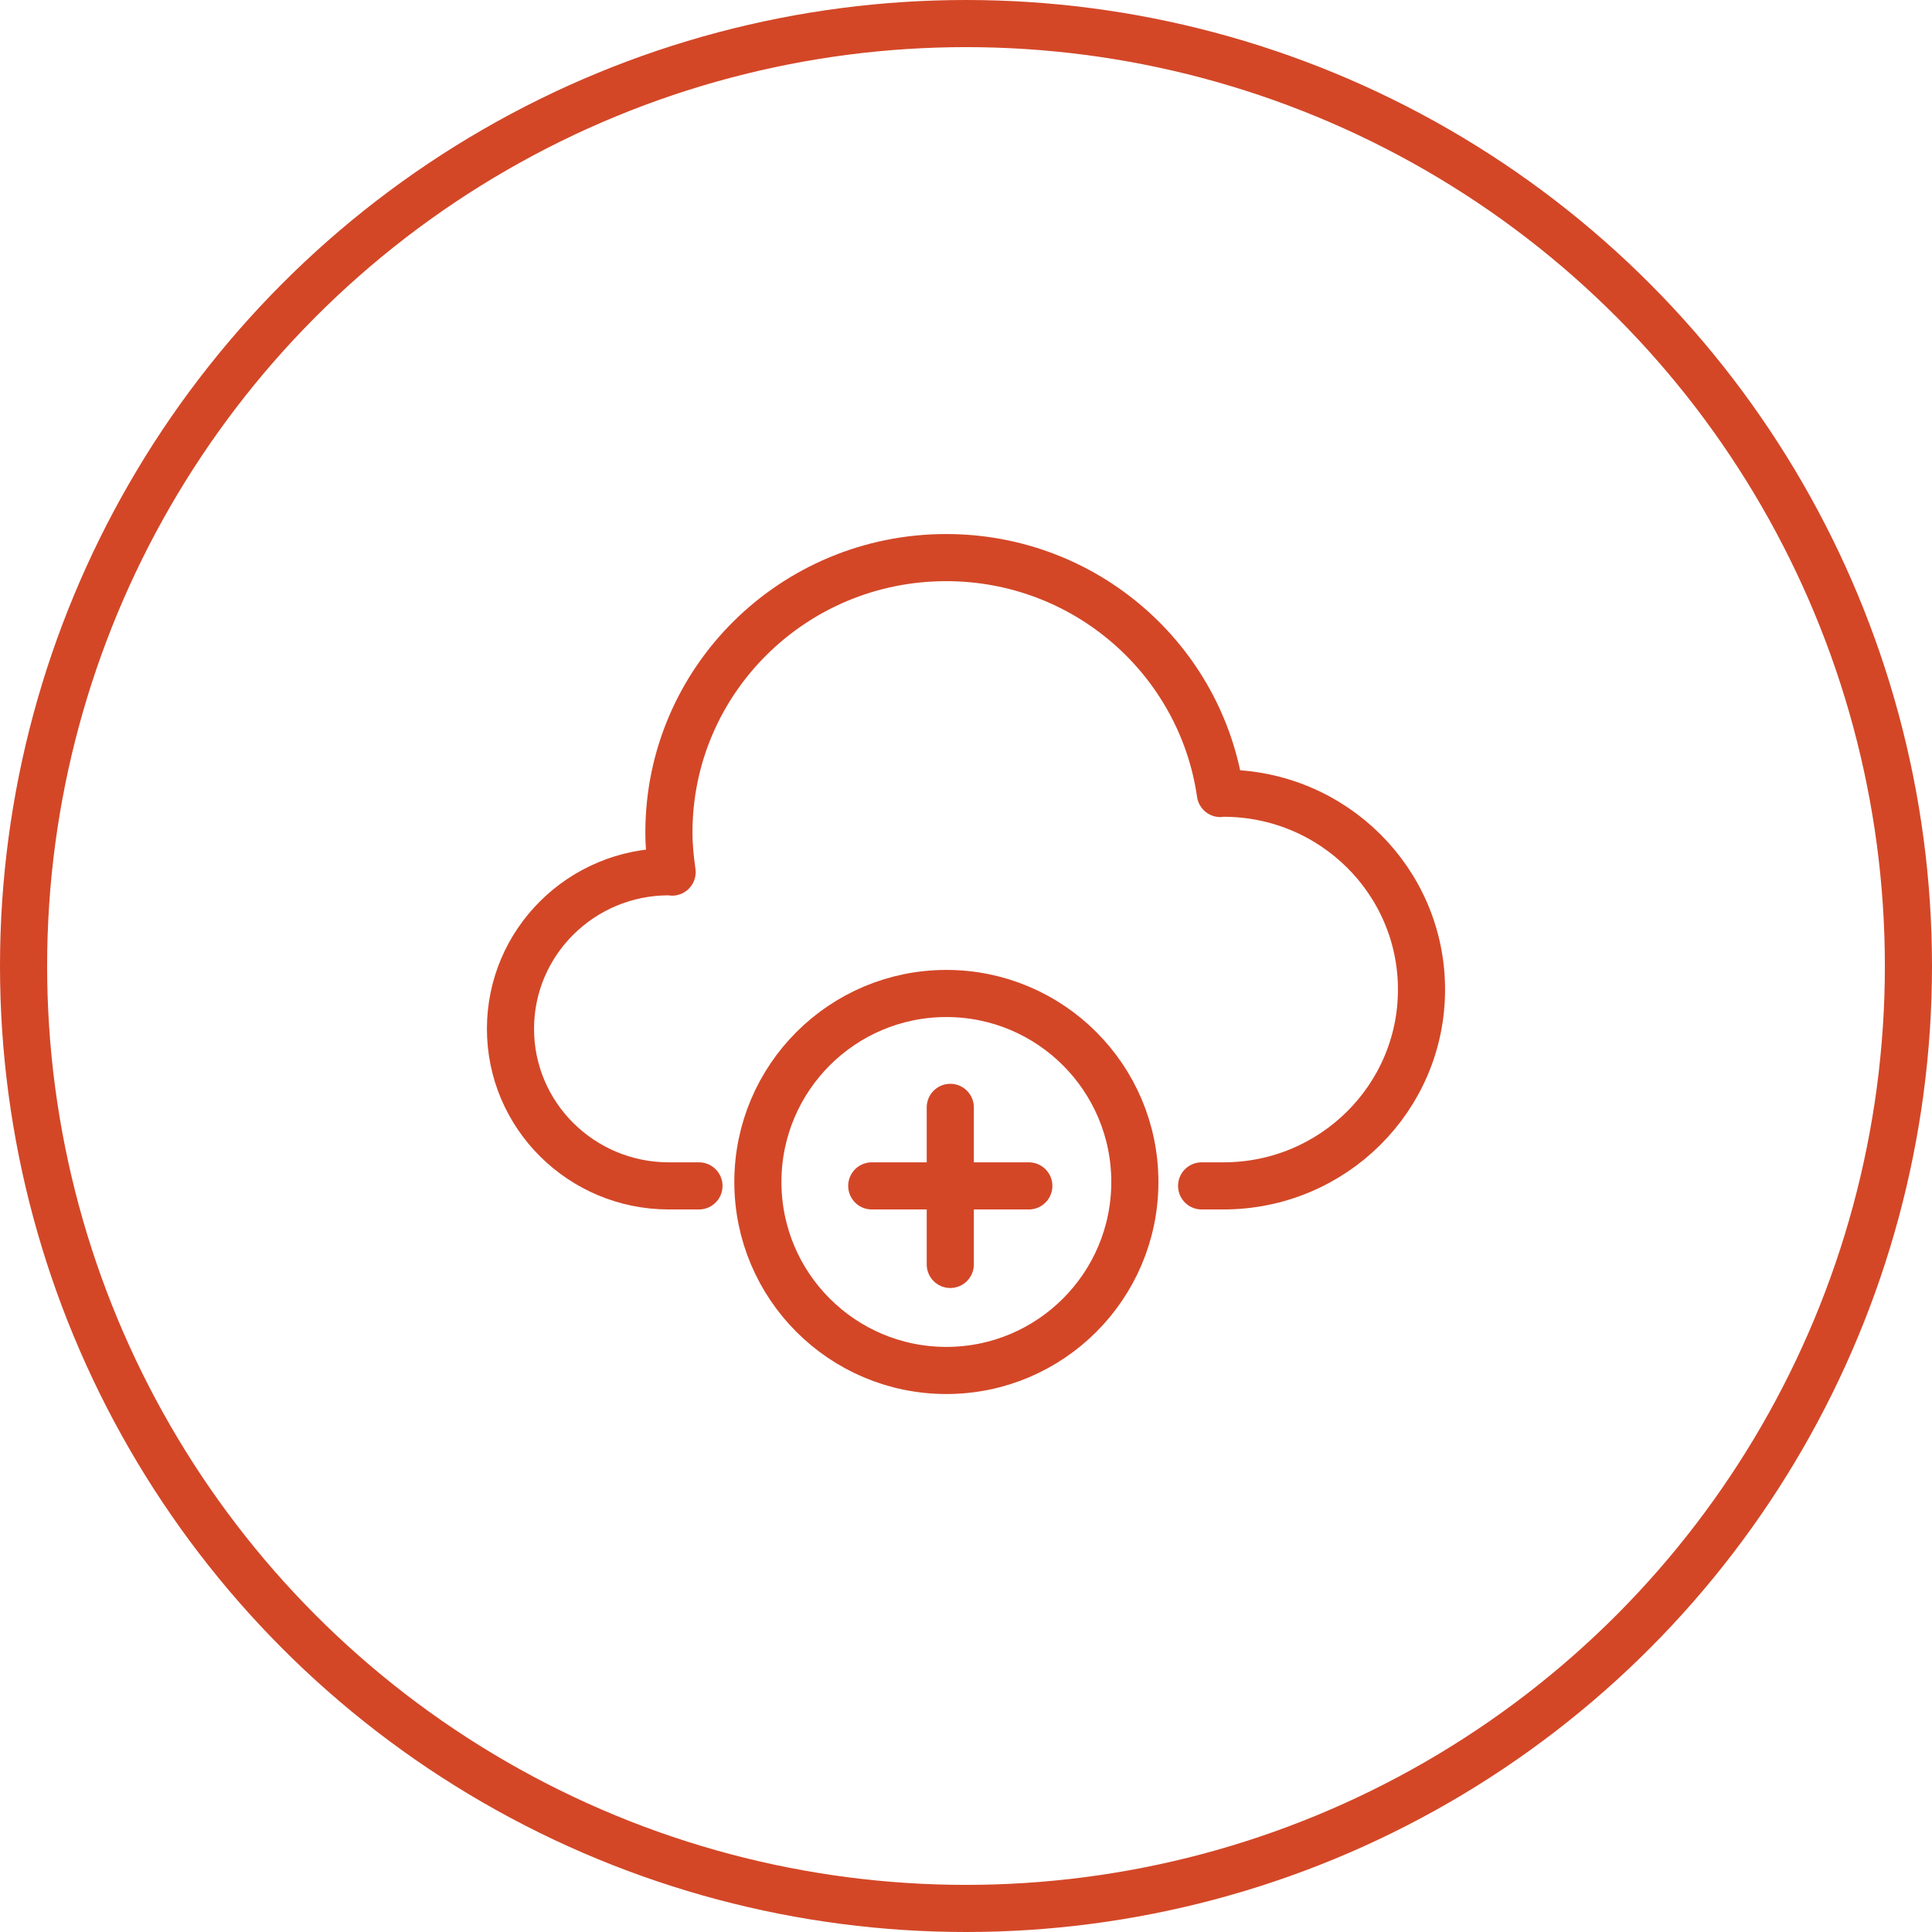
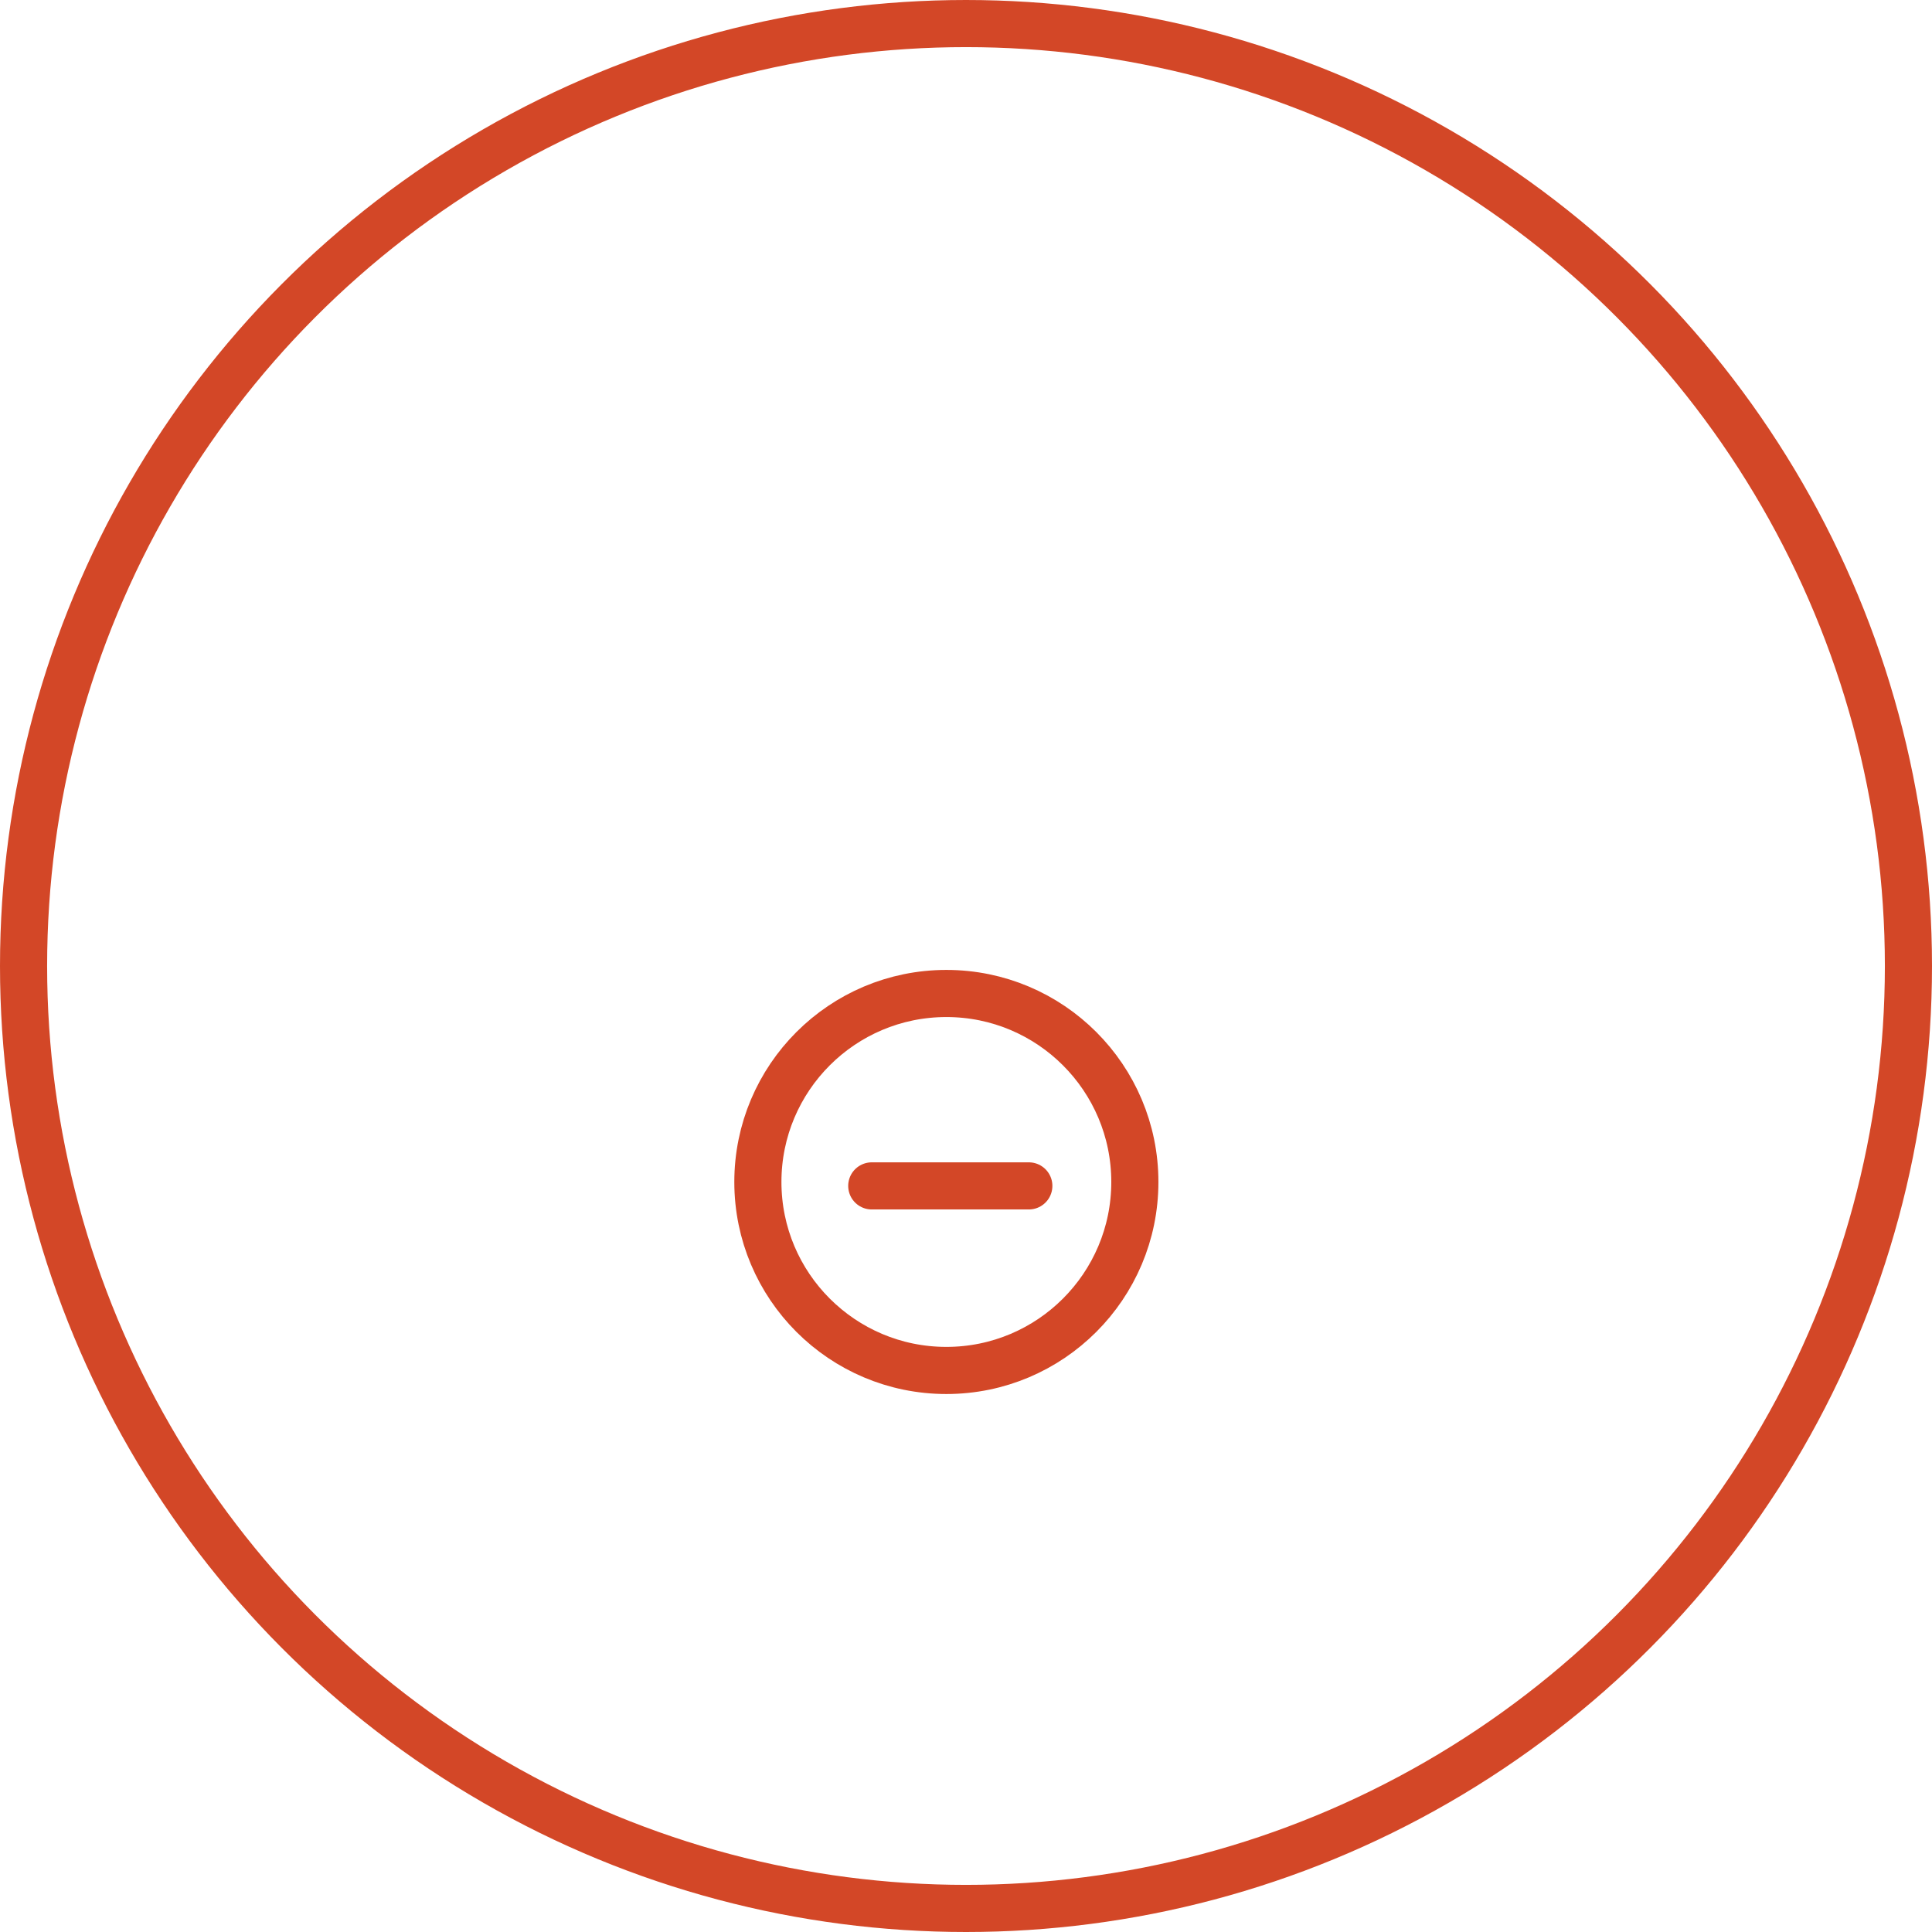
<svg xmlns="http://www.w3.org/2000/svg" width="164px" height="164px" viewBox="0 0 164 164" version="1.1">
  <title>icon-first-hippa-cloud</title>
  <desc>Created with Sketch.</desc>
  <defs />
  <g id="Page-1" stroke="none" stroke-width="1" fill="none" fill-rule="evenodd">
    <g id="icon-first-hippa-cloud" transform="translate(2, 2)" stroke="#D34727" stroke-width="4">
      <circle id="Oval" cx="80" cy="80" r="80" />
      <g id="Group" stroke-linecap="round" stroke-linejoin="round" transform="translate(41.333, 45.333)">
-         <path d="M58.667,53.333 L60.52,53.333 C69.808,53.333 77.333,45.872 77.333,36.667 C77.333,27.461 69.808,20 60.52,20 C60.432,20 60.349,20.027 60.261,20.027 C58.632,8.709 48.848,0 36.984,0 C23.984,0 13.448,10.445 13.448,23.333 C13.448,24.48 13.563,25.595 13.72,26.696 C13.627,26.693 13.541,26.667 13.448,26.667 C6.021,26.667 0,32.637 0,40 C0,47.363 6.021,53.333 13.448,53.333 L16,53.333" id="Stroke-2" />
        <path d="M53,53 C53,61.835 45.835,69 37,69 C28.165,69 21,61.835 21,53 C21,44.165 28.165,37 37,37 C45.835,37 53,44.165 53,53 Z" id="Stroke-4" />
        <g id="Group-2" transform="translate(30, 46)">
-           <path d="M7.333,0.667 L7.333,14" id="Stroke-5" />
          <path d="M14,7.333 L0.667,7.333" id="Stroke-7" />
        </g>
      </g>
    </g>
  </g>
</svg>